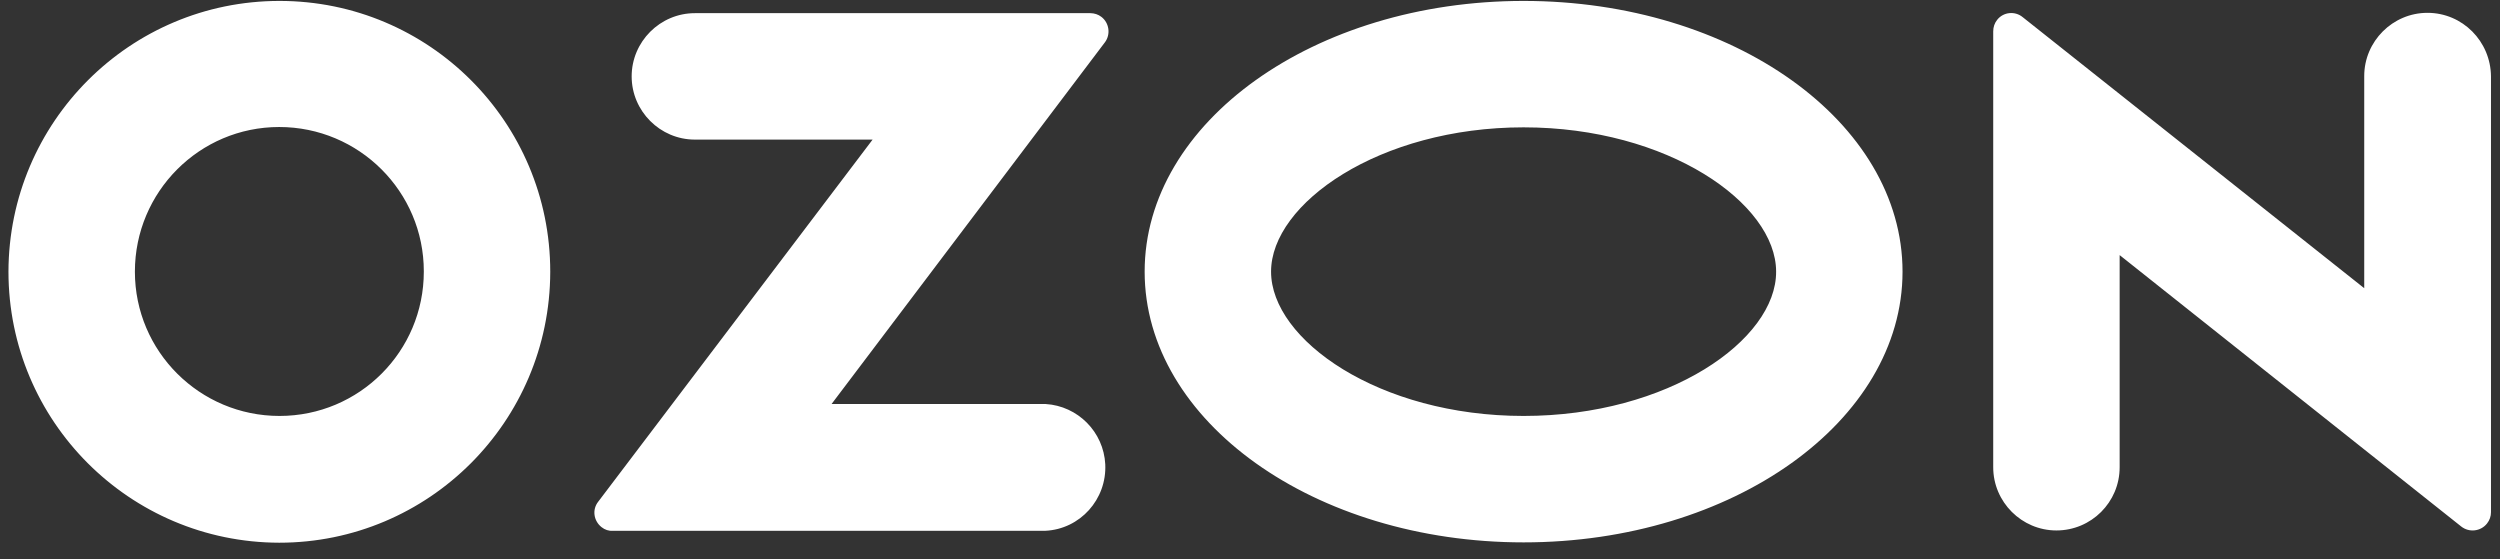
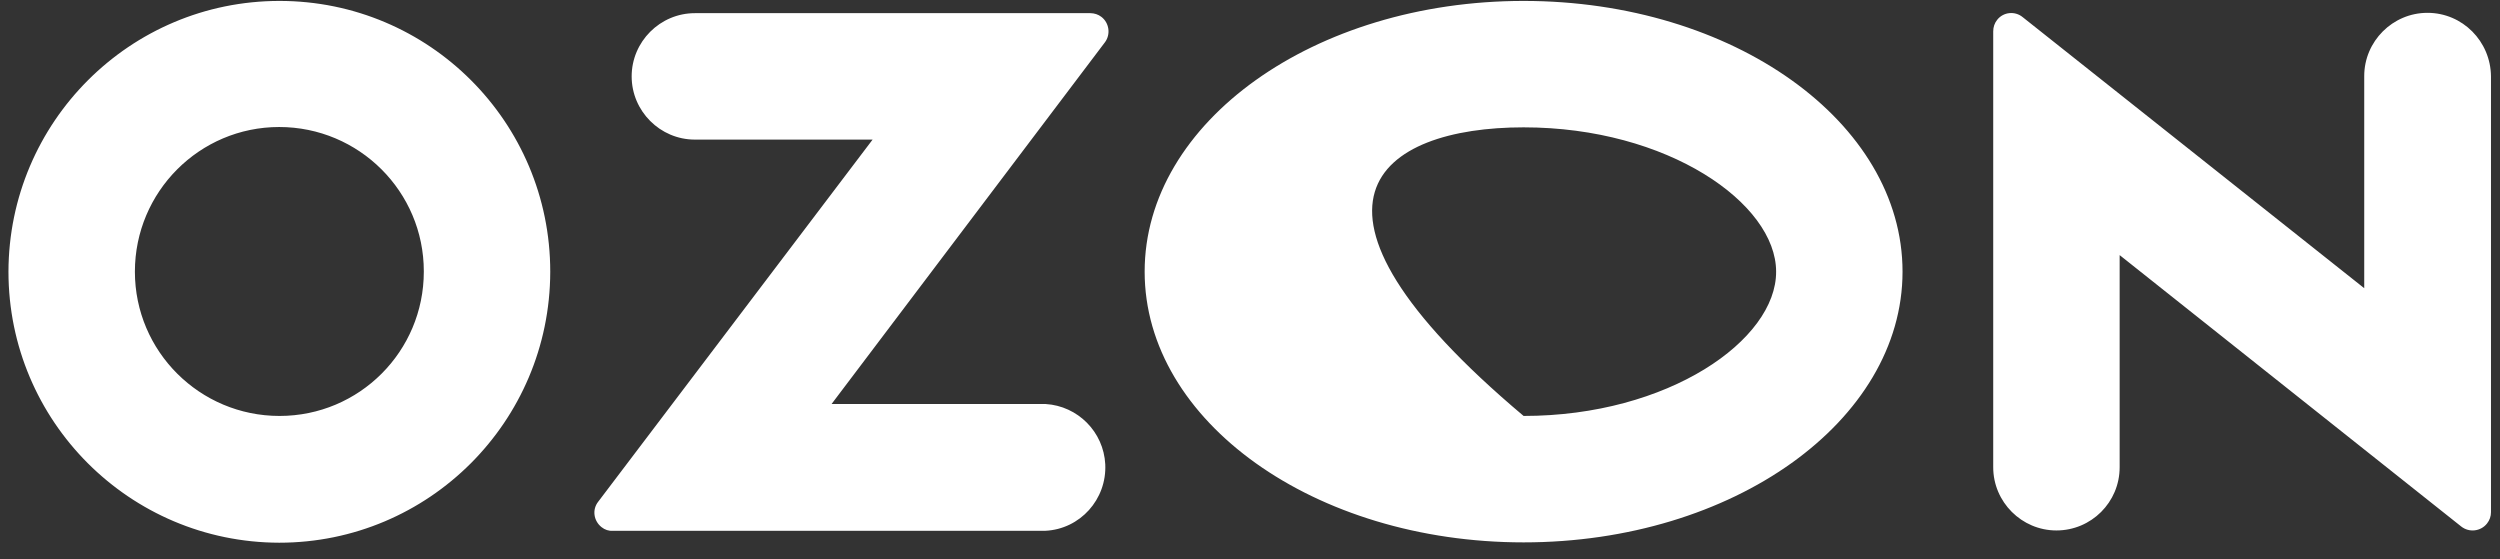
<svg xmlns="http://www.w3.org/2000/svg" width="143" height="32" viewBox="0 0 143 32" fill="none">
  <rect x="0" y="0" width="143" height="32" fill="#333333" stroke="none" />
-   <path d="M59.813 23.11H47.565L63.202 2.419C63.543 1.965 63.448 1.302 62.994 0.961C62.824 0.829 62.596 0.753 62.369 0.753H39.747C37.759 0.753 36.131 2.381 36.131 4.369C36.131 6.357 37.759 7.985 39.747 7.985H49.913L34.219 28.695C33.859 29.149 33.954 29.793 34.408 30.153C34.598 30.304 34.825 30.38 35.052 30.361H59.795C61.782 30.266 63.316 28.562 63.221 26.556C63.126 24.701 61.65 23.224 59.813 23.11ZM138.85 0.734C136.862 0.734 135.234 2.362 135.234 4.35V16.485L115.697 0.98C115.262 0.621 114.599 0.677 114.24 1.132C114.088 1.321 114.012 1.548 114.012 1.794V26.726C114.012 28.714 115.64 30.342 117.628 30.342C119.616 30.342 121.244 28.733 121.244 26.726V14.592L140.781 30.115C141.235 30.475 141.898 30.399 142.257 29.945C142.409 29.755 142.484 29.528 142.484 29.301V4.369C142.465 2.362 140.856 0.734 138.85 0.734ZM87.15 23.792C78.877 23.792 72.705 19.438 72.705 15.538C72.705 11.638 78.896 7.284 87.15 7.284C95.403 7.284 101.594 11.638 101.594 15.538C101.613 19.438 95.441 23.792 87.15 23.792ZM87.15 0.053C75.185 0.053 65.474 6.981 65.474 15.538C65.474 24.095 75.185 31.024 87.15 31.024C99.114 31.024 108.825 24.095 108.825 15.538C108.825 6.981 99.133 0.053 87.15 0.053ZM15.989 23.792C11.426 23.792 7.716 20.101 7.716 15.538C7.716 10.976 11.408 7.265 15.97 7.265C20.532 7.265 24.242 10.957 24.242 15.519V15.538C24.242 20.101 20.551 23.792 15.989 23.792ZM15.989 0.053C7.432 0.053 0.503 6.981 0.484 15.538C0.484 24.095 7.413 31.024 15.97 31.043C24.526 31.043 31.455 24.114 31.474 15.557V15.538C31.474 6.981 24.545 0.053 15.989 0.053Z" fill="white" />
+   <path d="M59.813 23.11H47.565L63.202 2.419C63.543 1.965 63.448 1.302 62.994 0.961C62.824 0.829 62.596 0.753 62.369 0.753H39.747C37.759 0.753 36.131 2.381 36.131 4.369C36.131 6.357 37.759 7.985 39.747 7.985H49.913L34.219 28.695C33.859 29.149 33.954 29.793 34.408 30.153C34.598 30.304 34.825 30.38 35.052 30.361H59.795C61.782 30.266 63.316 28.562 63.221 26.556C63.126 24.701 61.65 23.224 59.813 23.11ZM138.85 0.734C136.862 0.734 135.234 2.362 135.234 4.35V16.485L115.697 0.98C115.262 0.621 114.599 0.677 114.24 1.132C114.088 1.321 114.012 1.548 114.012 1.794V26.726C114.012 28.714 115.64 30.342 117.628 30.342C119.616 30.342 121.244 28.733 121.244 26.726V14.592L140.781 30.115C141.235 30.475 141.898 30.399 142.257 29.945C142.409 29.755 142.484 29.528 142.484 29.301V4.369C142.465 2.362 140.856 0.734 138.85 0.734ZM87.15 23.792C72.705 11.638 78.896 7.284 87.15 7.284C95.403 7.284 101.594 11.638 101.594 15.538C101.613 19.438 95.441 23.792 87.15 23.792ZM87.15 0.053C75.185 0.053 65.474 6.981 65.474 15.538C65.474 24.095 75.185 31.024 87.15 31.024C99.114 31.024 108.825 24.095 108.825 15.538C108.825 6.981 99.133 0.053 87.15 0.053ZM15.989 23.792C11.426 23.792 7.716 20.101 7.716 15.538C7.716 10.976 11.408 7.265 15.97 7.265C20.532 7.265 24.242 10.957 24.242 15.519V15.538C24.242 20.101 20.551 23.792 15.989 23.792ZM15.989 0.053C7.432 0.053 0.503 6.981 0.484 15.538C0.484 24.095 7.413 31.024 15.97 31.043C24.526 31.043 31.455 24.114 31.474 15.557V15.538C31.474 6.981 24.545 0.053 15.989 0.053Z" fill="white" />
</svg>